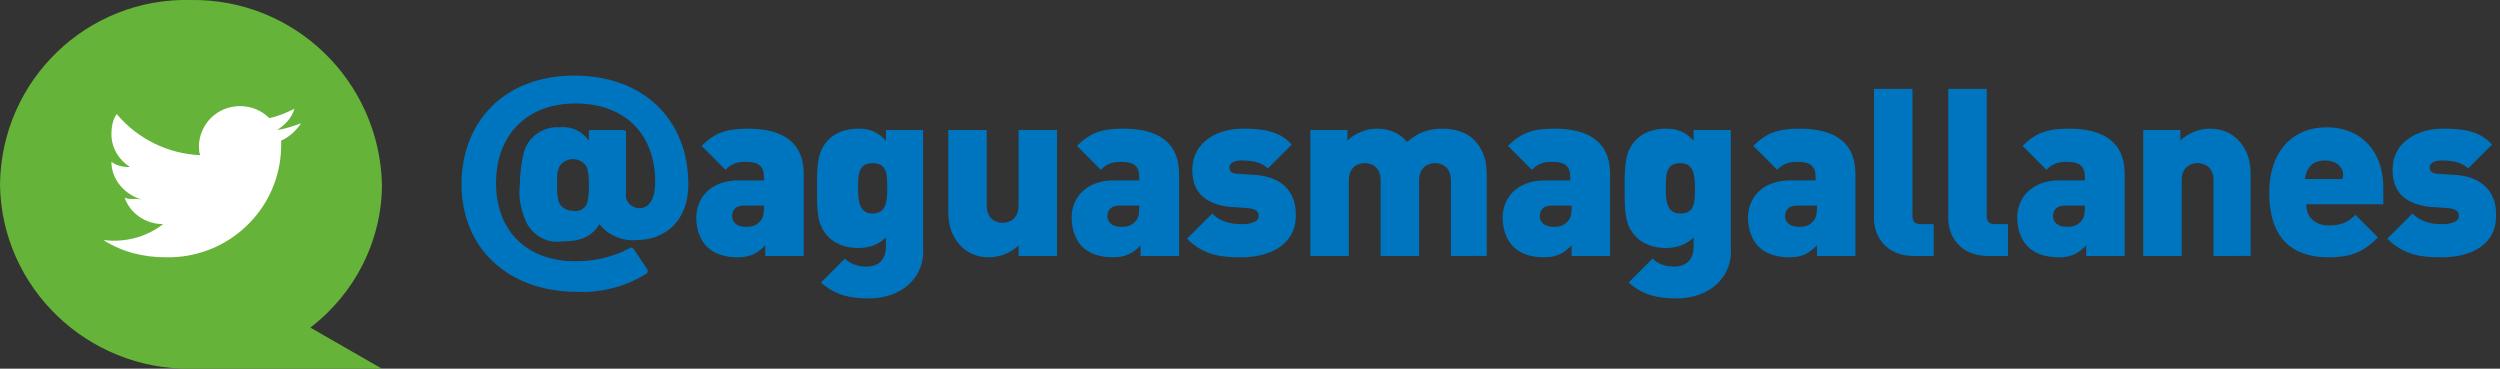
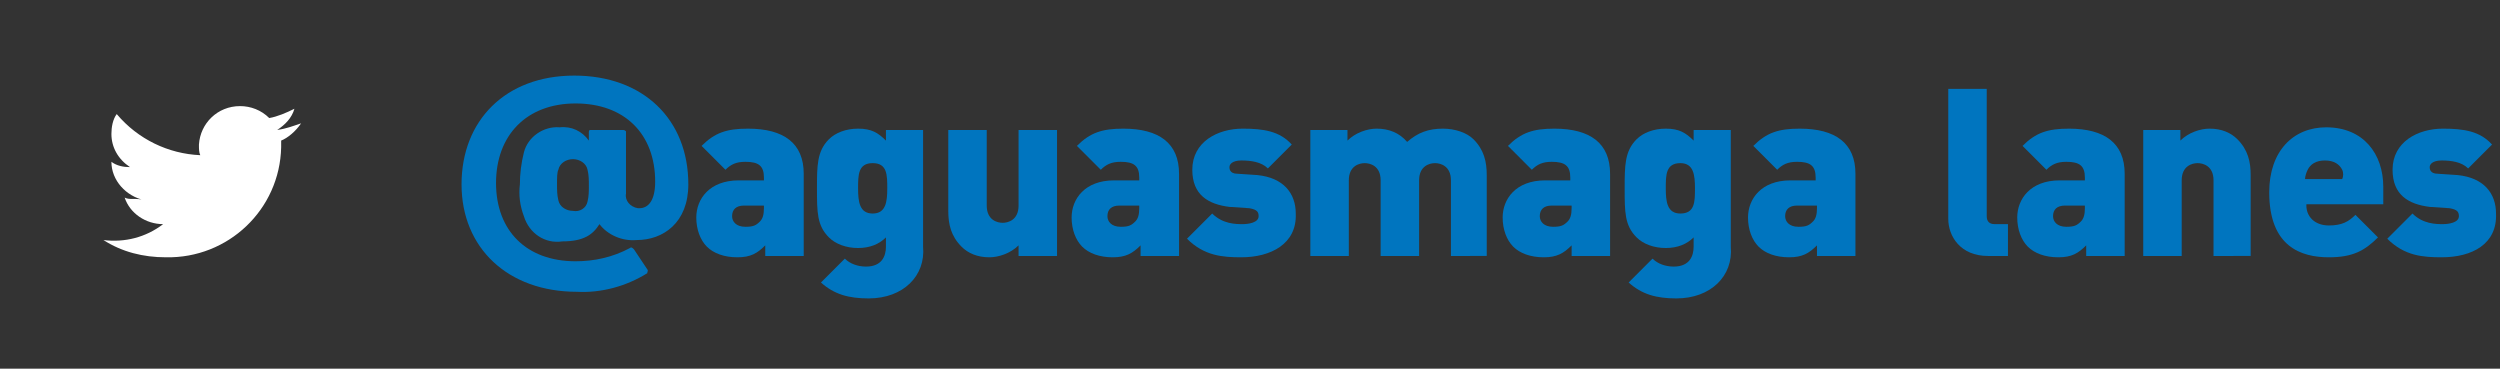
<svg xmlns="http://www.w3.org/2000/svg" version="1.1" id="Layer_1" x="0px" y="0px" viewBox="0 0 188.5 27.8" style="enable-background:new 0 0 188.5 27.8;" xml:space="preserve">
  <rect x="0" y="0" width="188.5" height="27.8" fill="#333333" stroke="none" />
  <style type="text/css">
	.st0{fill:#65B338;}
	.st1{fill:#FFFFFF;}
	.st2{fill:#0075BF;}
</style>
  <title>twitter</title>
-   <path class="st0" d="M0,13.9c0.1,7.8,6.6,14,14.4,13.9c0,0,0,0,0,0h14.4l-5.4-3.1c3.4-2.6,5.4-6.6,5.4-10.8  C28.6,6.1,22.2-0.1,14.4,0C6.6-0.2,0.1,6,0,13.9C0,13.8,0,13.8,0,13.9" />
  <path class="st1" d="M22.7,9.3c-0.6,0.2-1.1,0.4-1.8,0.5c0.6-0.4,1.1-0.9,1.3-1.6c-0.6,0.3-1.3,0.6-1.9,0.7  c-0.6-0.6-1.4-0.9-2.2-0.9c-1.7,0-3,1.3-3.1,2.9c0,0,0,0,0,0.1c0,0.2,0,0.5,0.1,0.7c-2.4-0.1-4.7-1.2-6.3-3.1  c-0.3,0.4-0.4,1-0.4,1.5c0,1,0.5,1.9,1.4,2.5c-0.5,0-1-0.1-1.4-0.4l0,0c0,1.4,1.1,2.6,2.5,2.9C10.6,15,10.3,15,10,15  c-0.2,0-0.4,0-0.6-0.1c0.4,1.2,1.6,2,2.9,2c-1.3,1-2.9,1.4-4.5,1.2c1.4,0.9,3,1.3,4.7,1.3c4.7,0.1,8.6-3.6,8.7-8.3c0,0,0-0.1,0-0.1  c0-0.1,0-0.2,0-0.4C21.7,10.4,22.3,9.9,22.7,9.3" />
  <path class="st2" d="M43.2,15.9c0.5,0.1,1-0.2,1.1-0.7c0.1-0.4,0.1-0.8,0.1-1.2c0-0.4,0-0.8-0.1-1.2c-0.1-0.5-0.6-0.8-1.1-0.8  c-0.5,0-1,0.3-1.1,0.8C42,13,42,13.4,42,13.9c0,0.4,0,0.8,0.1,1.2C42.2,15.6,42.7,15.9,43.2,15.9 M43.3,5.7c5.2,0,8.6,3.3,8.6,8.2  c0,2.9-1.9,4.2-3.9,4.2c-1.1,0.1-2.2-0.4-2.8-1.2l0,0c-0.5,0.8-1.2,1.3-2.8,1.3c-1.3,0.2-2.5-0.6-2.9-1.9c-0.3-0.8-0.4-1.6-0.3-2.4  c0-0.8,0.1-1.6,0.3-2.4c0.3-1.2,1.5-2,2.7-1.9c0.9-0.1,1.7,0.3,2.2,1l0,0v-0.6c0-0.1,0-0.2,0.1-0.2c0,0,0.1,0,0.1,0H47  c0.1,0,0.2,0.1,0.2,0.1c0,0,0,0,0,0v4.7c-0.1,0.5,0.3,1,0.9,1.1c0,0,0.1,0,0.1,0c0.7,0,1.2-0.6,1.2-2c0-3.6-2.3-5.9-6-5.9  s-6,2.4-6,6s2.3,5.9,6,5.9c1.4,0,2.8-0.3,4.1-1c0.1-0.1,0.2,0,0.3,0.1c0,0,0,0,0,0l1,1.5c0.1,0.1,0,0.2,0,0.3c0,0,0,0,0,0  c-1.6,1-3.5,1.5-5.3,1.4c-5.2,0-8.7-3.3-8.7-8.1S38.1,5.7,43.3,5.7" />
  <g>
    <path class="st2" d="M57.7,19.3v-0.8c-0.6,0.6-1.1,0.9-2.1,0.9c-1,0-1.8-0.3-2.3-0.8c-0.5-0.5-0.8-1.3-0.8-2.2c0-1.4,1-2.8,3.2-2.8   h1.9v-0.2c0-0.9-0.4-1.2-1.4-1.2c-0.7,0-1.1,0.2-1.5,0.6l-1.8-1.8c1-1,1.9-1.3,3.5-1.3c2.7,0,4.2,1.1,4.2,3.4v6.2H57.7z M57.6,15.5   h-1.5c-0.6,0-0.9,0.3-0.9,0.8c0,0.4,0.3,0.8,1,0.8c0.6,0,0.8-0.1,1.1-0.4c0.2-0.2,0.3-0.5,0.3-1V15.5z" />
    <path class="st2" d="M65.5,22.5c-1.5,0-2.6-0.3-3.6-1.2l1.8-1.8c0.4,0.4,1,0.6,1.6,0.6c1.2,0,1.5-0.8,1.5-1.5v-0.7   c-0.5,0.5-1.2,0.8-2.1,0.8c-0.9,0-1.7-0.3-2.2-0.8c-0.9-0.9-0.9-1.9-0.9-3.7c0-1.7,0-2.8,0.9-3.7c0.5-0.5,1.3-0.8,2.2-0.8   c1,0,1.5,0.3,2.1,0.9V9.8h2.8v8.8C69.8,20.8,68.1,22.5,65.5,22.5z M65.8,12.3c-1.1,0-1.1,0.9-1.1,1.9s0.1,1.9,1.1,1.9   s1.1-0.9,1.1-1.9S66.9,12.3,65.8,12.3z" />
    <path class="st2" d="M76.8,19.3v-0.8c-0.6,0.6-1.5,0.9-2.2,0.9c-0.9,0-1.6-0.3-2.1-0.8c-0.8-0.8-1-1.7-1-2.7V9.8h2.9v5.7   c0,1.1,0.8,1.3,1.2,1.3s1.2-0.2,1.2-1.3V9.8h2.9v9.5H76.8z" />
    <path class="st2" d="M86,19.3v-0.8c-0.6,0.6-1.1,0.9-2.1,0.9c-1,0-1.8-0.3-2.3-0.8c-0.5-0.5-0.8-1.3-0.8-2.2c0-1.4,1-2.8,3.2-2.8   h1.9v-0.2c0-0.9-0.4-1.2-1.4-1.2c-0.7,0-1.1,0.2-1.5,0.6l-1.8-1.8c1-1,1.9-1.3,3.5-1.3c2.7,0,4.2,1.1,4.2,3.4v6.2H86z M85.9,15.5   h-1.5c-0.6,0-0.9,0.3-0.9,0.8c0,0.4,0.3,0.8,1,0.8c0.6,0,0.8-0.1,1.1-0.4c0.2-0.2,0.3-0.5,0.3-1V15.5z" />
    <path class="st2" d="M93.6,19.4c-1.4,0-2.8-0.1-4.1-1.4l1.9-1.9c0.8,0.8,1.8,0.8,2.3,0.8c0.4,0,1.2-0.1,1.2-0.6   c0-0.3-0.1-0.5-0.7-0.6l-1.5-0.1c-1.6-0.2-2.8-0.9-2.8-2.8c0-2.1,1.9-3.1,3.8-3.1c1.6,0,2.8,0.2,3.7,1.2l-1.8,1.8   c-0.5-0.5-1.3-0.6-2-0.6c-0.7,0-0.9,0.3-0.9,0.5c0,0.1,0,0.5,0.6,0.5l1.5,0.1c2,0.2,2.9,1.4,2.9,2.9C97.8,18.4,95.8,19.4,93.6,19.4   z" />
    <path class="st2" d="M109.4,19.3v-5.7c0-1.1-0.8-1.3-1.2-1.3c-0.4,0-1.2,0.2-1.2,1.3v5.7h-2.9v-5.7c0-1.1-0.8-1.3-1.2-1.3   s-1.2,0.2-1.2,1.3v5.7h-2.9V9.8h2.8v0.8c0.6-0.6,1.5-0.9,2.2-0.9c0.9,0,1.7,0.3,2.3,1c0.8-0.7,1.6-1,2.7-1c0.9,0,1.8,0.3,2.3,0.8   c0.8,0.8,1,1.7,1,2.7v6.1H109.4z" />
    <path class="st2" d="M118.5,19.3v-0.8c-0.6,0.6-1.1,0.9-2.1,0.9c-1,0-1.8-0.3-2.3-0.8c-0.5-0.5-0.8-1.3-0.8-2.2   c0-1.4,1-2.8,3.2-2.8h1.9v-0.2c0-0.9-0.4-1.2-1.4-1.2c-0.7,0-1.1,0.2-1.5,0.6l-1.8-1.8c1-1,1.9-1.3,3.5-1.3c2.7,0,4.2,1.1,4.2,3.4   v6.2H118.5z M118.5,15.5H117c-0.6,0-0.9,0.3-0.9,0.8c0,0.4,0.3,0.8,1,0.8c0.6,0,0.8-0.1,1.1-0.4c0.2-0.2,0.3-0.5,0.3-1V15.5z" />
    <path class="st2" d="M126.4,22.5c-1.5,0-2.6-0.3-3.6-1.2l1.8-1.8c0.4,0.4,1,0.6,1.6,0.6c1.2,0,1.5-0.8,1.5-1.5v-0.7   c-0.5,0.5-1.2,0.8-2.1,0.8c-0.9,0-1.7-0.3-2.2-0.8c-0.9-0.9-0.9-1.9-0.9-3.7c0-1.7,0-2.8,0.9-3.7c0.5-0.5,1.3-0.8,2.2-0.8   c1,0,1.5,0.3,2.1,0.9V9.8h2.8v8.8C130.7,20.8,129,22.5,126.4,22.5z M126.7,12.3c-1.1,0-1.1,0.9-1.1,1.9s0.1,1.9,1.1,1.9   c1.1,0,1.1-0.9,1.1-1.9S127.7,12.3,126.7,12.3z" />
    <path class="st2" d="M137,19.3v-0.8c-0.6,0.6-1.1,0.9-2.1,0.9c-1,0-1.8-0.3-2.3-0.8c-0.5-0.5-0.8-1.3-0.8-2.2c0-1.4,1-2.8,3.2-2.8   h1.9v-0.2c0-0.9-0.4-1.2-1.4-1.2c-0.7,0-1.1,0.2-1.5,0.6l-1.8-1.8c1-1,1.9-1.3,3.5-1.3c2.7,0,4.2,1.1,4.2,3.4v6.2H137z M137,15.5   h-1.5c-0.6,0-0.9,0.3-0.9,0.8c0,0.4,0.3,0.8,1,0.8c0.6,0,0.8-0.1,1.1-0.4c0.2-0.2,0.3-0.5,0.3-1V15.5z" />
-     <path class="st2" d="M144.3,19.3c-2.1,0-3-1.5-3-2.8V6.7h2.9v9.6c0,0.4,0.2,0.6,0.6,0.6h1v2.4H144.3z" />
    <path class="st2" d="M149.9,19.3c-2.1,0-3-1.5-3-2.8V6.7h2.9v9.6c0,0.4,0.2,0.6,0.6,0.6h1v2.4H149.9z" />
    <path class="st2" d="M157.3,19.3v-0.8c-0.6,0.6-1.1,0.9-2.1,0.9c-1,0-1.8-0.3-2.3-0.8c-0.5-0.5-0.8-1.3-0.8-2.2   c0-1.4,1-2.8,3.2-2.8h1.9v-0.2c0-0.9-0.4-1.2-1.4-1.2c-0.7,0-1.1,0.2-1.5,0.6l-1.8-1.8c1-1,1.9-1.3,3.5-1.3c2.7,0,4.2,1.1,4.2,3.4   v6.2H157.3z M157.2,15.5h-1.5c-0.6,0-0.9,0.3-0.9,0.8c0,0.4,0.3,0.8,1,0.8c0.6,0,0.8-0.1,1.1-0.4c0.2-0.2,0.3-0.5,0.3-1V15.5z" />
    <path class="st2" d="M166.9,19.3v-5.7c0-1.1-0.8-1.3-1.2-1.3s-1.2,0.2-1.2,1.3v5.7h-2.9V9.8h2.8v0.8c0.6-0.6,1.5-0.9,2.2-0.9   c0.9,0,1.6,0.3,2.1,0.8c0.8,0.8,1,1.7,1,2.7v6.1H166.9z" />
    <path class="st2" d="M173.9,15.5c0,0.8,0.6,1.5,1.7,1.5c1,0,1.5-0.3,2-0.8l1.7,1.7c-1,1-1.9,1.5-3.7,1.5c-2.1,0-4.5-0.8-4.5-4.9   c0-3.1,1.8-4.9,4.3-4.9c2.8,0,4.3,2,4.3,4.5v1.3H173.9z M176.6,12.8c-0.2-0.4-0.6-0.7-1.3-0.7c-0.7,0-1.1,0.3-1.3,0.7   c-0.1,0.2-0.2,0.5-0.2,0.7h2.8C176.7,13.3,176.7,13,176.6,12.8z" />
    <path class="st2" d="M184.1,19.4c-1.4,0-2.8-0.1-4.1-1.4l1.9-1.9c0.8,0.8,1.8,0.8,2.3,0.8c0.4,0,1.2-0.1,1.2-0.6   c0-0.3-0.1-0.5-0.7-0.6l-1.5-0.1c-1.6-0.2-2.8-0.9-2.8-2.8c0-2.1,1.9-3.1,3.8-3.1c1.6,0,2.8,0.2,3.7,1.2l-1.8,1.8   c-0.5-0.5-1.3-0.6-2-0.6c-0.7,0-0.9,0.3-0.9,0.5c0,0.1,0,0.5,0.6,0.5l1.5,0.1c2,0.2,2.9,1.4,2.9,2.9   C188.3,18.4,186.4,19.4,184.1,19.4z" />
  </g>
</svg>